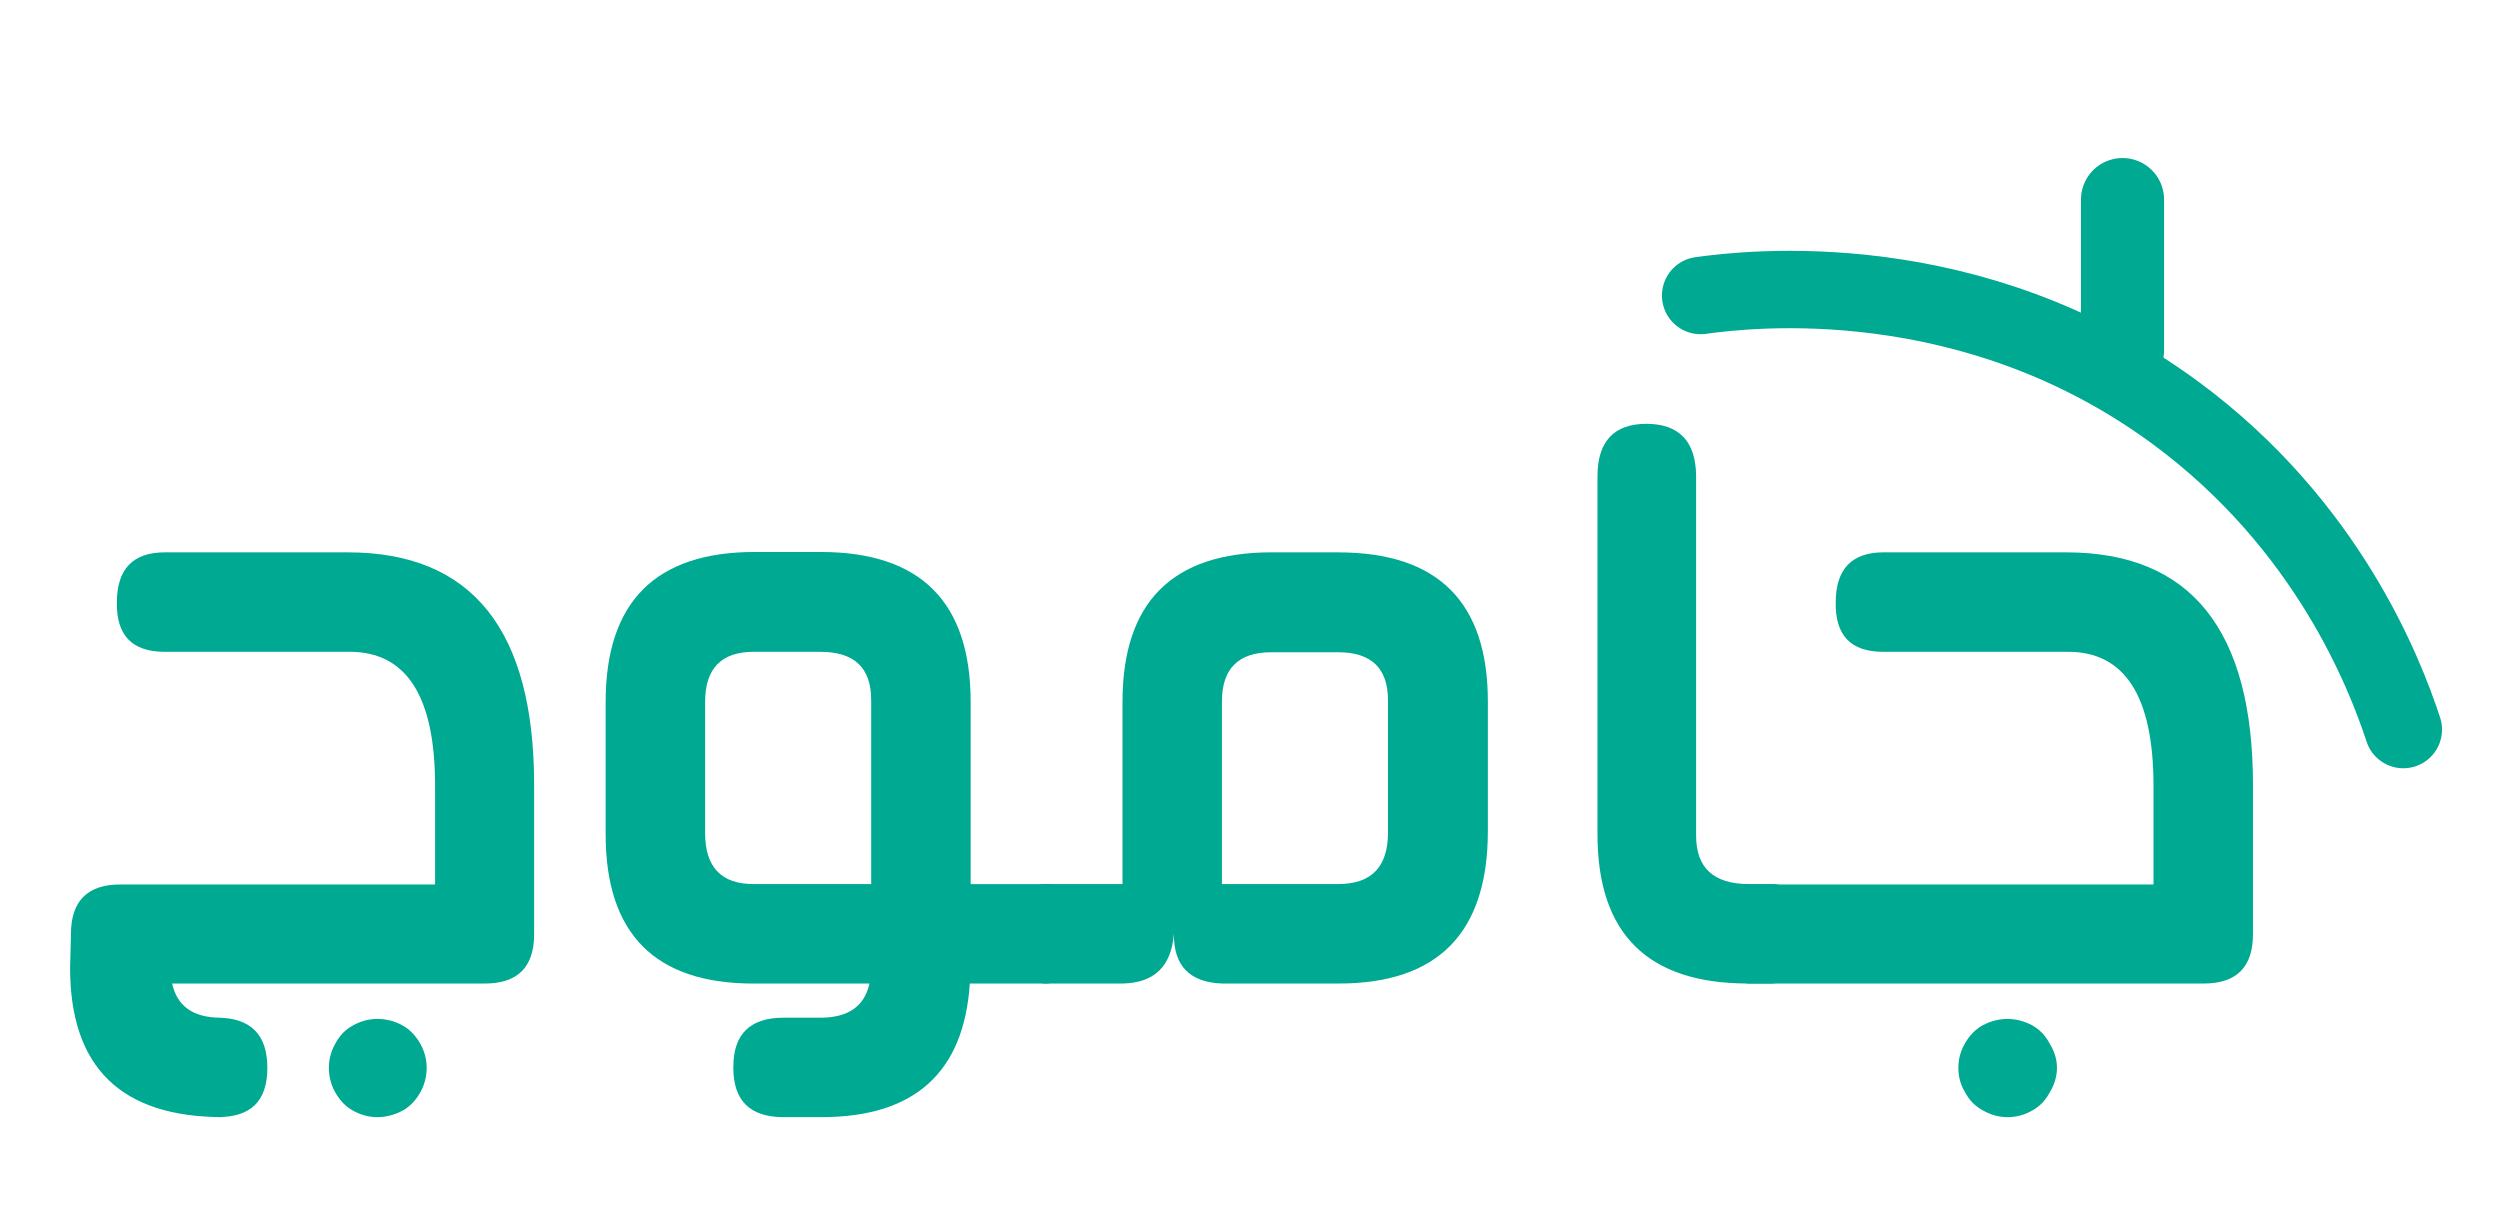
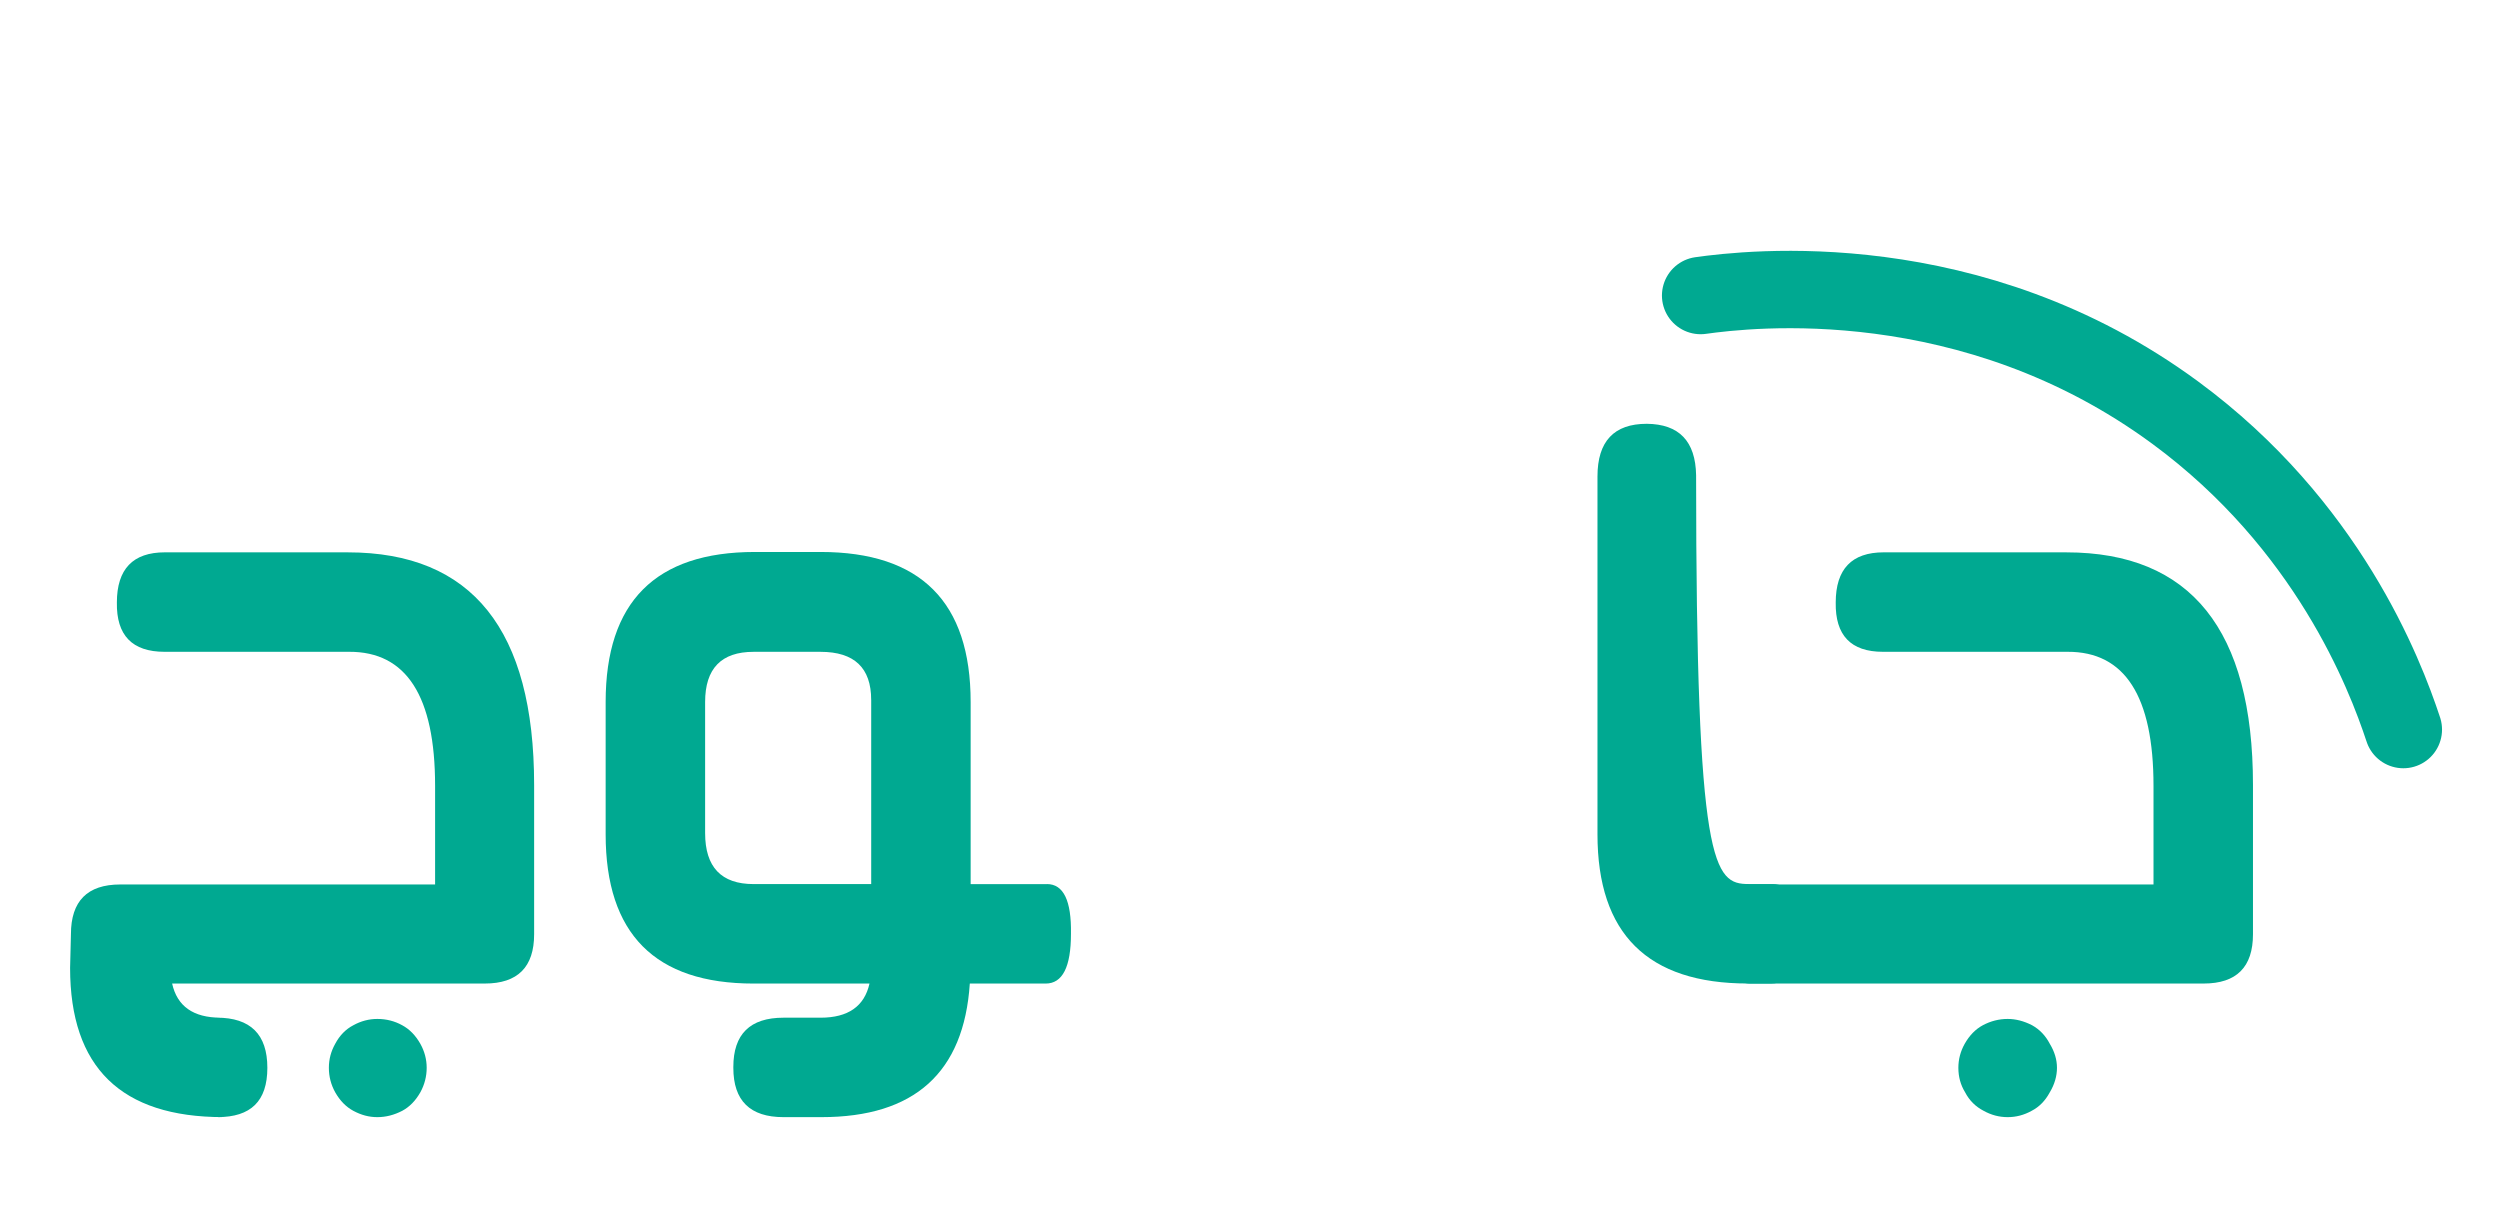
<svg xmlns="http://www.w3.org/2000/svg" width="104" height="51" viewBox="0 0 104 51" fill="none">
  <path d="M14.47 22.978C19.637 22.978 22.22 26.204 22.22 32.657V38.863C22.22 40.231 21.536 40.915 20.169 40.915H7.16C7.37 41.861 8.043 42.335 9.176 42.335H9.018C10.421 42.335 11.122 43.03 11.122 44.421C11.122 45.812 10.432 46.472 9.053 46.472H9.281C5.038 46.472 2.916 44.403 2.916 40.266L2.951 38.863C2.951 37.484 3.635 36.794 5.003 36.794H18.1V32.691C18.1 28.963 16.908 27.104 14.523 27.115H6.844C5.5 27.115 4.839 26.431 4.862 25.064C4.862 23.673 5.529 22.977 6.861 22.977H14.47V22.978ZM14.698 46.21C14.395 46.047 14.143 45.79 13.944 45.439C13.769 45.123 13.681 44.784 13.681 44.422C13.681 44.06 13.769 43.738 13.944 43.423C14.131 43.072 14.383 42.815 14.698 42.651C15.014 42.476 15.347 42.388 15.698 42.388C16.071 42.388 16.417 42.476 16.733 42.651C17.037 42.815 17.288 43.072 17.487 43.423C17.662 43.738 17.75 44.071 17.75 44.422C17.75 44.773 17.662 45.123 17.487 45.439C17.288 45.79 17.037 46.047 16.733 46.21C16.393 46.386 16.049 46.473 15.698 46.473C15.347 46.473 15.026 46.386 14.698 46.21Z" fill="#00A991" />
  <path d="M43.552 36.777C44.242 36.777 44.575 37.467 44.552 38.846C44.552 40.225 44.201 40.916 43.5 40.916H40.344C40.099 44.621 38.041 46.473 34.172 46.473H32.594C31.203 46.473 30.507 45.79 30.507 44.422V44.387C30.507 43.019 31.203 42.336 32.594 42.336H34.137C35.282 42.336 35.96 41.862 36.171 40.916H31.349C27.247 40.916 25.195 38.846 25.195 34.709V29.204C25.195 25.042 27.265 22.962 31.402 22.962H34.137C38.298 22.962 40.379 25.043 40.379 29.204V36.779H43.552V36.777ZM36.241 29.115C36.241 27.783 35.54 27.116 34.137 27.116H31.349C30.005 27.116 29.333 27.812 29.333 29.203V34.656C29.333 36.07 30.005 36.778 31.349 36.778H36.242V29.116L36.241 29.115Z" fill="#00A991" />
-   <path d="M55.671 22.979C59.821 22.979 61.895 25.048 61.895 29.185V34.568C61.895 38.8 59.826 40.915 55.689 40.915H50.85C49.494 40.869 48.822 40.179 48.834 38.846C48.729 40.201 48.016 40.892 46.695 40.915H43.504C42.827 40.915 42.487 40.226 42.487 38.846C42.464 37.466 42.798 36.776 43.487 36.776H46.696V29.201C46.696 25.052 48.764 22.977 52.902 22.977H55.673L55.671 22.979ZM57.74 29.133C57.74 27.8 57.05 27.134 55.671 27.134H52.883C51.516 27.134 50.832 27.817 50.832 29.185V36.777H55.671C57.05 36.777 57.74 36.064 57.74 34.638V29.133Z" fill="#00A991" />
-   <path d="M73.75 36.776C74.439 36.776 74.772 37.472 74.749 38.863C74.749 40.231 74.398 40.914 73.697 40.914H72.715C68.542 40.914 66.455 38.845 66.455 34.708V19.821C66.455 18.361 67.139 17.63 68.506 17.63C69.85 17.642 70.534 18.354 70.558 19.769V34.76C70.558 36.104 71.288 36.776 72.749 36.776H73.749H73.75Z" fill="#00A991" />
+   <path d="M73.75 36.776C74.439 36.776 74.772 37.472 74.749 38.863C74.749 40.231 74.398 40.914 73.697 40.914H72.715C68.542 40.914 66.455 38.845 66.455 34.708V19.821C66.455 18.361 67.139 17.63 68.506 17.63C69.85 17.642 70.534 18.354 70.558 19.769C70.558 36.104 71.288 36.776 72.749 36.776H73.749H73.75Z" fill="#00A991" />
  <path d="M85.957 22.978C91.135 22.978 93.724 26.204 93.724 32.657V38.863C93.724 40.231 93.04 40.915 91.673 40.915H72.789C72.088 40.915 71.737 40.225 71.737 38.845C71.714 37.478 72.048 36.794 72.737 36.794H89.586V32.691C89.586 28.963 88.394 27.104 86.009 27.115H78.329C76.997 27.115 76.342 26.431 76.366 25.064C76.366 23.673 77.032 22.977 78.365 22.977H85.957V22.978ZM83.519 46.473C83.168 46.473 82.835 46.386 82.52 46.21C82.18 46.035 81.924 45.778 81.748 45.439C81.561 45.135 81.468 44.796 81.468 44.422C81.468 44.071 81.555 43.738 81.731 43.423C81.93 43.072 82.18 42.815 82.484 42.651C82.812 42.476 83.156 42.388 83.519 42.388C83.858 42.388 84.196 42.476 84.536 42.651C84.851 42.827 85.096 43.084 85.272 43.423C85.471 43.75 85.57 44.083 85.57 44.422C85.57 44.761 85.471 45.111 85.272 45.439C85.085 45.79 84.833 46.047 84.517 46.21C84.202 46.386 83.869 46.473 83.518 46.473H83.519Z" fill="#00A991" />
-   <path d="M88.297 8.303V14.572" stroke="#00A991" stroke-width="3.457" stroke-miterlimit="10" stroke-linecap="round" />
  <path d="M70.746 12.294C72.741 12.014 82.023 10.93 90.495 17.17C96.819 21.826 99.202 27.991 99.979 30.35" stroke="#00A991" stroke-width="3.219" stroke-linecap="round" stroke-linejoin="round" />
</svg>